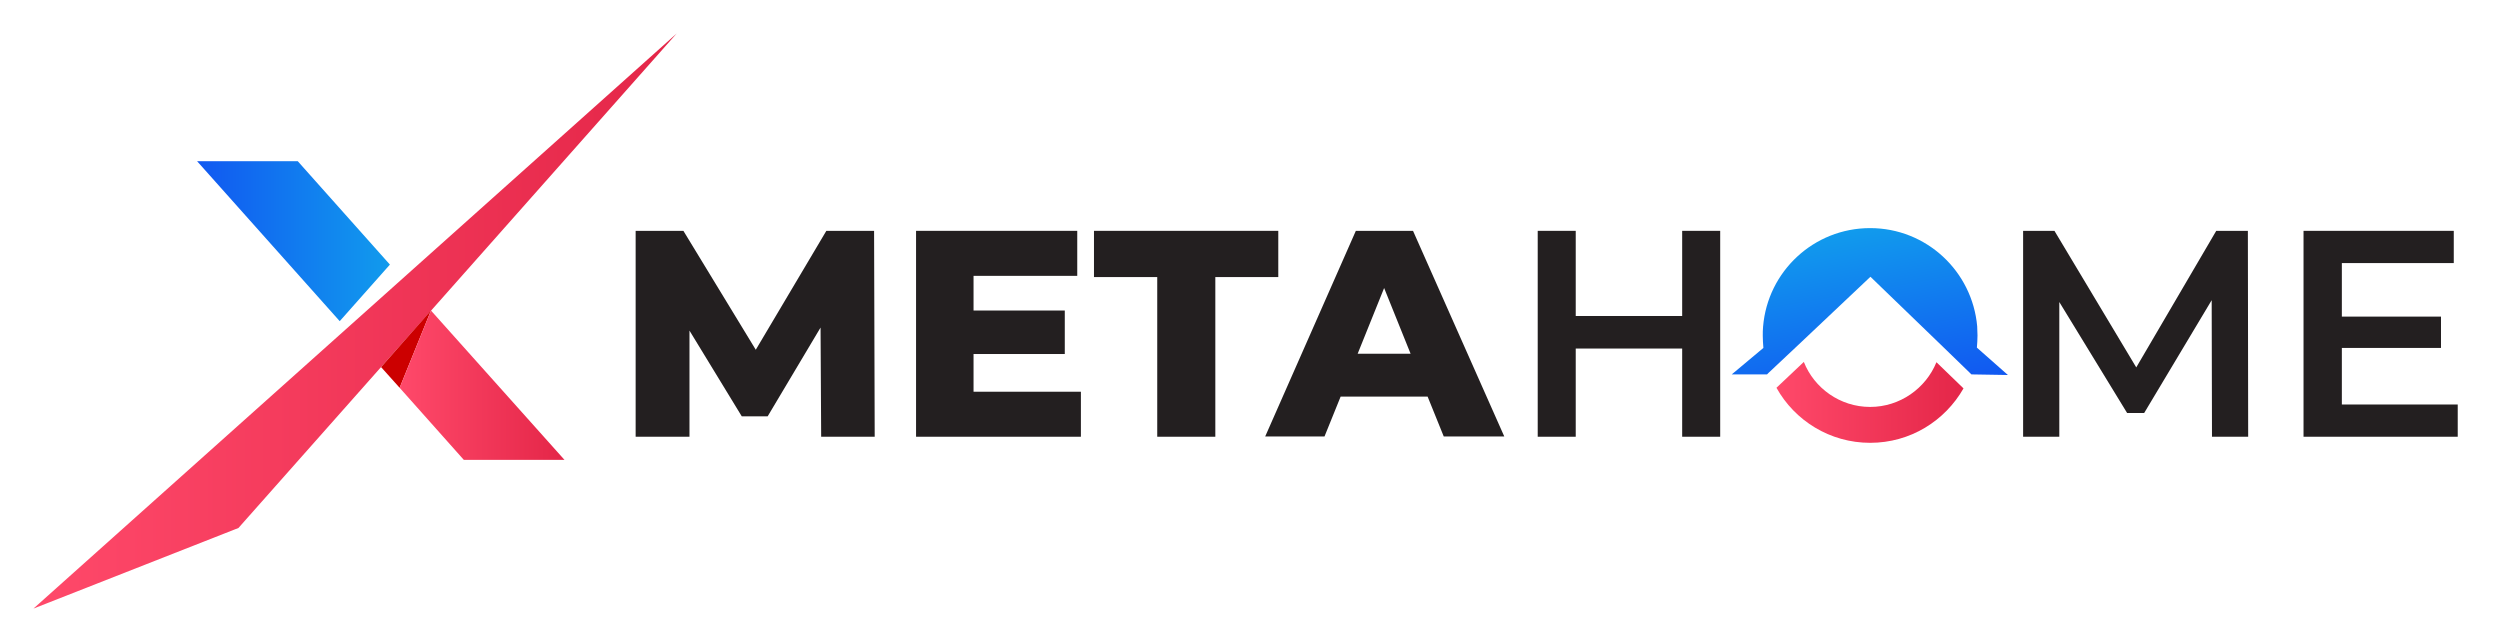
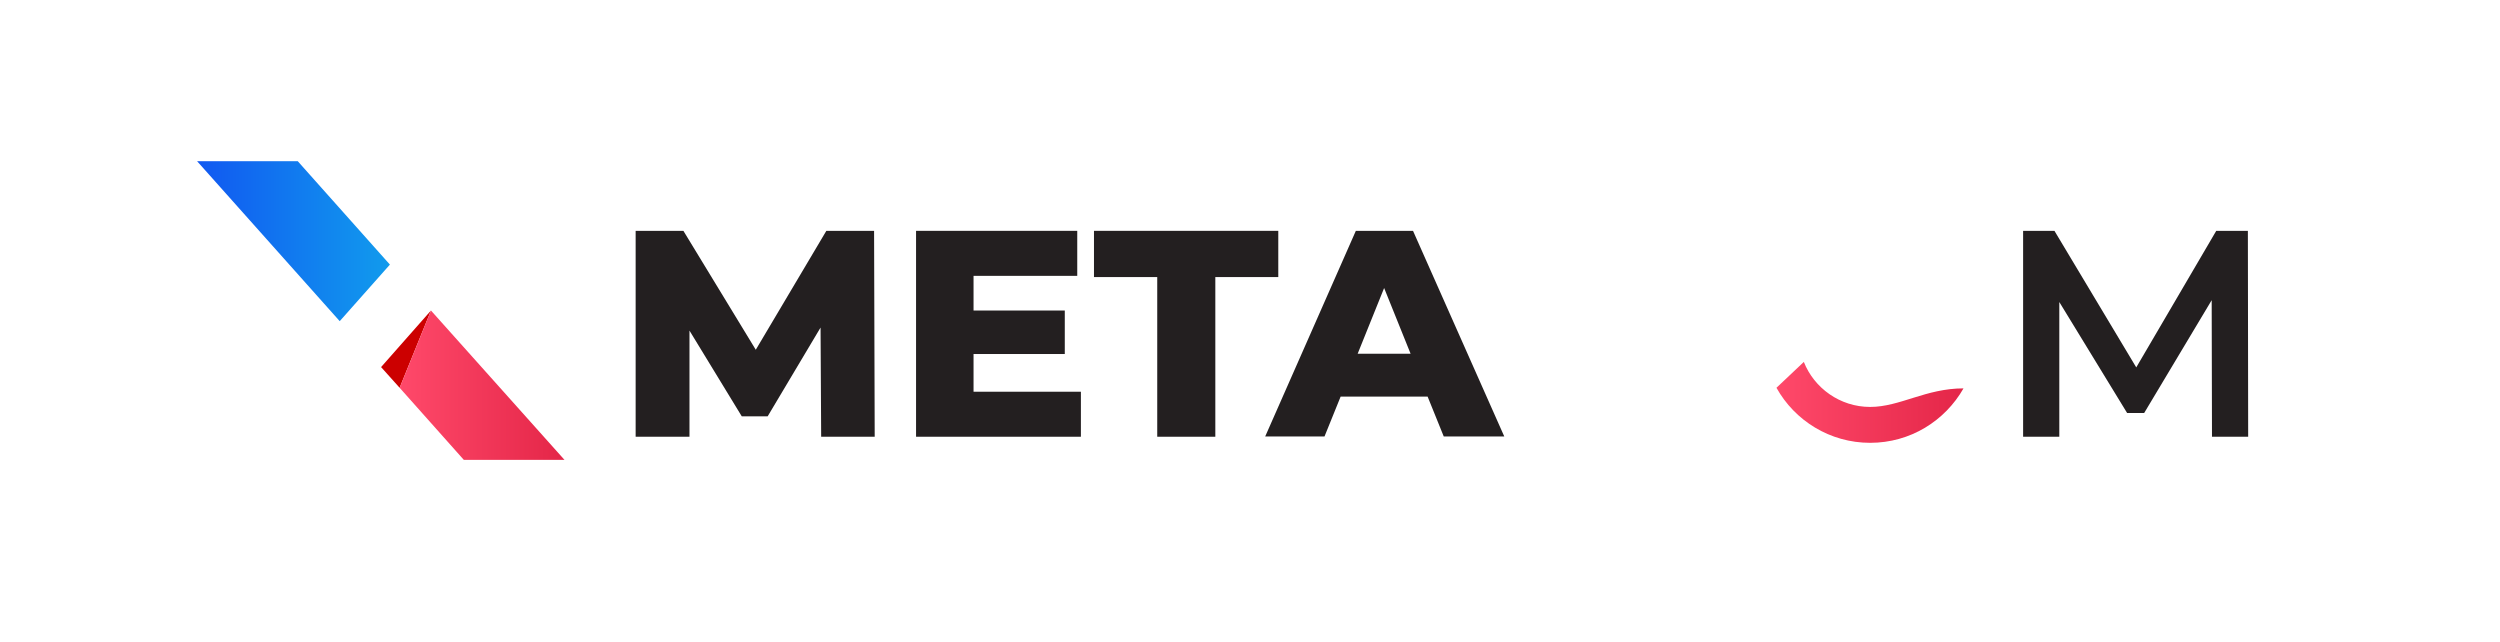
<svg xmlns="http://www.w3.org/2000/svg" version="1.1" id="Layer_1" x="0px" y="0px" viewBox="0 0 822 211" style="enable-background:new 0 0 822 211;" xml:space="preserve">
  <style type="text/css"> .st0{fill:#231F20;} .st1{fill:url(#SVGID_1_);} .st2{fill:url(#SVGID_00000085215644576037592770000000247014646055922819_);} .st3{fill:url(#SVGID_00000145745619377666780830000015671845489088117891_);} .st4{fill:url(#SVGID_00000053524854118268988740000008131115285048420484_);} .st5{fill:#CC0000;} .st6{fill:url(#SVGID_00000167388658048995130870000015183012053511118216_);} </style>
  <g>
    <g>
      <g>
-         <polygon class="st0" points="553.1,103.9 518.1,103.9 518.1,75.9 505.6,75.9 505.6,143.6 518.1,143.6 518.1,114.6 553.1,114.6 553.1,143.6 565.6,143.6 565.6,75.9 553.1,75.9 " />
        <polygon class="st0" points="728.7,75.9 702.4,120.8 675.5,75.9 665.2,75.9 665.2,143.6 677.1,143.6 677.1,99.3 699.4,135.8 705,135.8 727.2,98.7 727.3,143.6 739.2,143.6 739.1,75.9 " />
-         <polygon class="st0" points="770,133 770,114.4 802.6,114.4 802.6,104.1 770,104.1 770,86.5 806.8,86.5 806.8,75.9 757.4,75.9 757.4,143.6 808.1,143.6 808.1,133 " />
        <linearGradient id="SVGID_1_" gradientUnits="userSpaceOnUse" x1="584.051" y1="132.294" x2="645.593" y2="132.294">
          <stop offset="0" style="stop-color:#FF496A" />
          <stop offset="1" style="stop-color:#E42648" />
        </linearGradient>
-         <path class="st1" d="M614.9,133.8c-9.9,0-18.4-6.2-21.8-14.8l-9,8.5c6,10.8,17.6,18.1,30.8,18.1c13.2,0,24.6-7.2,30.7-17.9 l-8.9-8.6C633.2,127.7,624.7,133.8,614.9,133.8z" />
+         <path class="st1" d="M614.9,133.8c-9.9,0-18.4-6.2-21.8-14.8l-9,8.5c6,10.8,17.6,18.1,30.8,18.1c13.2,0,24.6-7.2,30.7-17.9 C633.2,127.7,624.7,133.8,614.9,133.8z" />
        <linearGradient id="SVGID_00000109729084882468499680000002568957646479457431_" gradientUnits="userSpaceOnUse" x1="616.268" y1="130.845" x2="606.578" y2="75.892">
          <stop offset="1.812290e-03" style="stop-color:#1158F1" />
          <stop offset="1" style="stop-color:#119BED" />
        </linearGradient>
-         <path style="fill:url(#SVGID_00000109729084882468499680000002568957646479457431_);" d="M650,114.3c0.1-1.3,0.2-2.6,0.2-4 c0-1-0.1-2-0.1-3C648.5,89.2,633.4,75,614.9,75c-18.5,0-33.7,14.2-35.2,32.4c-0.1,1-0.1,2-0.1,3c0,1.3,0.1,2.7,0.2,4l-10.4,8.7 l11.6,0l0.6-0.6l9.9-9.3l23.5-22.2l23.1,22.3l9.8,9.5l0.3,0.3l12,0.2L650,114.3z" />
      </g>
      <g>
        <polygon class="st0" points="271.7,75.9 248.5,115 224.7,75.9 209,75.9 209,143.6 226.7,143.6 226.7,108.7 243.9,136.9 252.4,136.9 269.8,107.7 270,143.6 287.6,143.6 287.4,75.9 " />
        <polygon class="st0" points="320.1,116.4 350.1,116.4 350.1,102.1 320.1,102.1 320.1,90.7 354.2,90.7 354.2,75.9 301.2,75.9 301.2,143.6 355.4,143.6 355.4,128.8 320.1,128.8 " />
        <polygon class="st0" points="420.3,75.9 359.7,75.9 359.7,91.1 380.5,91.1 380.5,143.6 399.6,143.6 399.6,91.1 420.3,91.1 " />
        <path class="st0" d="M464.6,75.9h-18.8l-29.8,67.6h19.5l5.3-13.1h28.6l5.3,13.1h19.9L464.6,75.9z M446.4,116.3l8.7-21.6l8.7,21.6 H446.4z" />
      </g>
    </g>
    <g>
      <linearGradient id="SVGID_00000001664764024731491610000010876045271694933174_" gradientUnits="userSpaceOnUse" x1="64.781" y1="79.283" x2="128.185" y2="79.283">
        <stop offset="1.812290e-03" style="stop-color:#1158F1" />
        <stop offset="1" style="stop-color:#119BED" />
      </linearGradient>
      <polygon style="fill:url(#SVGID_00000001664764024731491610000010876045271694933174_);" points="64.8,53 111.7,105.6 128.2,87 97.9,53 " />
      <g>
        <linearGradient id="SVGID_00000158746576303462825050000004037173909969745280_" gradientUnits="userSpaceOnUse" x1="10.986" y1="105.504" x2="222.504" y2="105.504">
          <stop offset="0" style="stop-color:#FF496A" />
          <stop offset="1" style="stop-color:#E42648" />
        </linearGradient>
-         <polygon style="fill:url(#SVGID_00000158746576303462825050000004037173909969745280_);" points="11,200.1 78.4,173.6 222.5,11 222.5,11 " />
      </g>
      <g>
        <polygon class="st5" points="141.7,102.1 125.3,120.7 131.4,127.5 141.7,102.1 " />
        <linearGradient id="SVGID_00000060002689198182761340000010540122298069176227_" gradientUnits="userSpaceOnUse" x1="131.363" y1="126.639" x2="185.598" y2="126.639">
          <stop offset="0" style="stop-color:#FF496A" />
          <stop offset="1" style="stop-color:#E42648" />
        </linearGradient>
        <polygon style="fill:url(#SVGID_00000060002689198182761340000010540122298069176227_);" points="185.6,151.2 141.7,102.1 131.4,127.5 152.5,151.2 " />
      </g>
    </g>
  </g>
</svg>